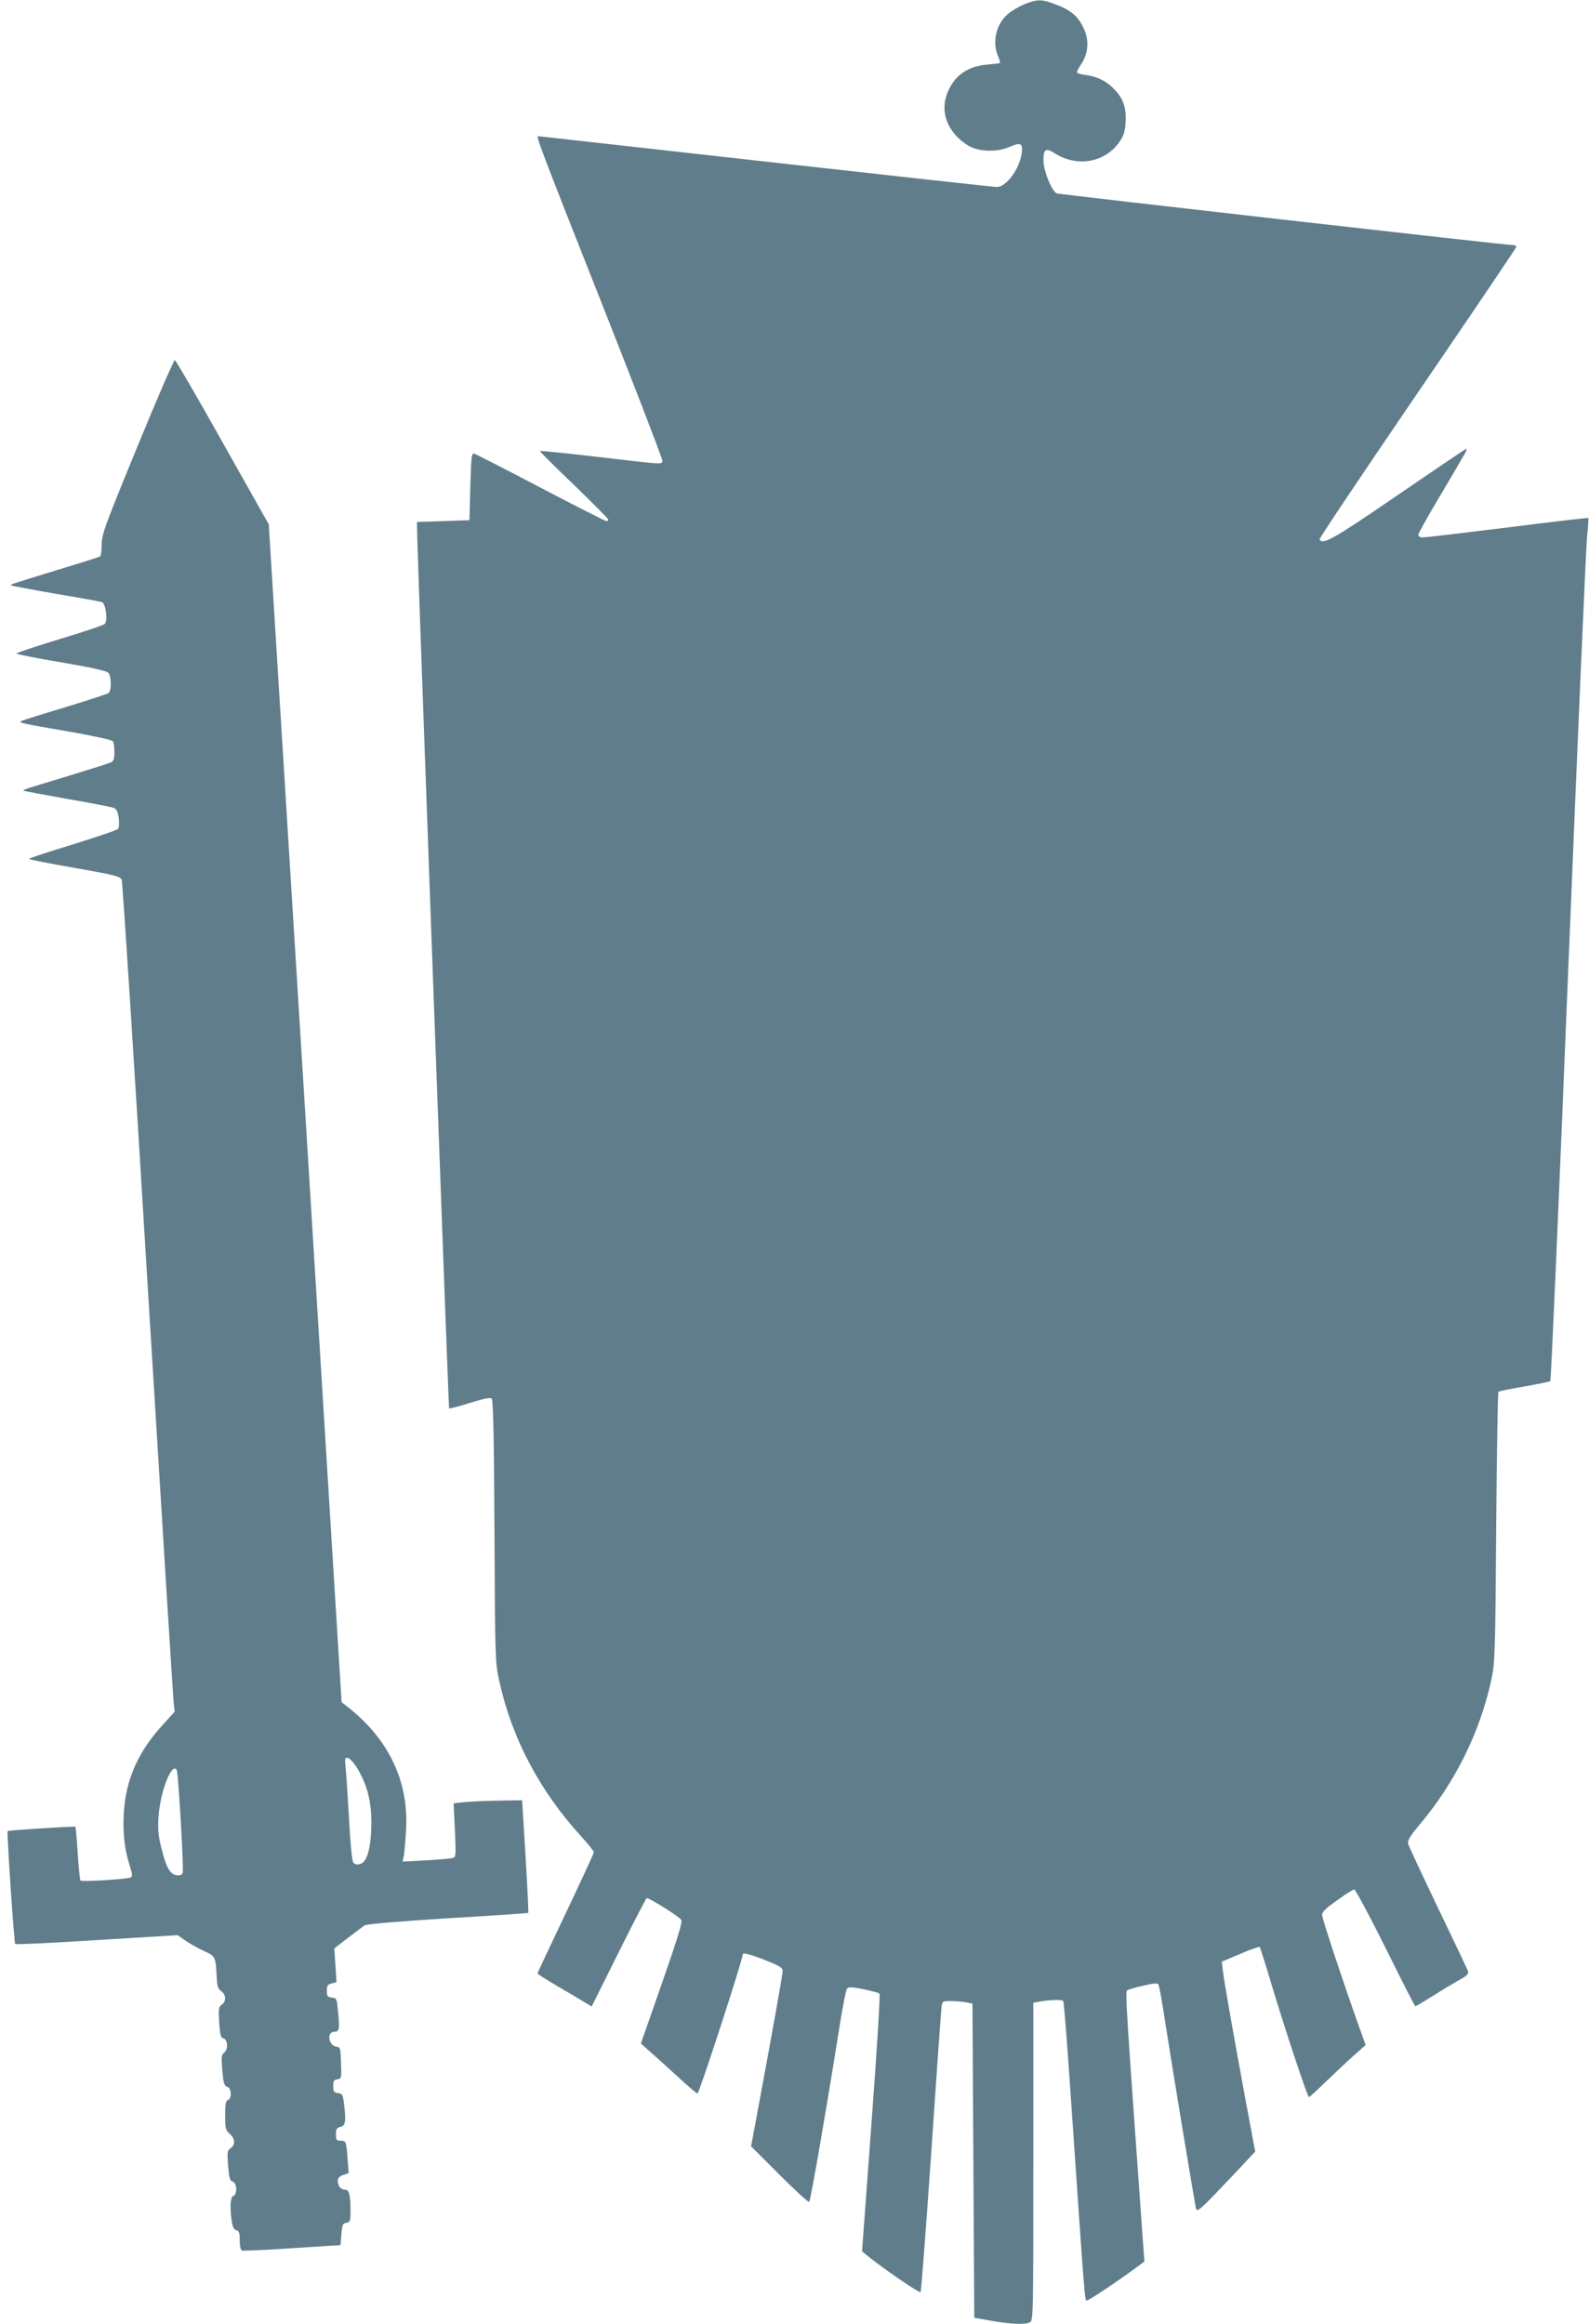
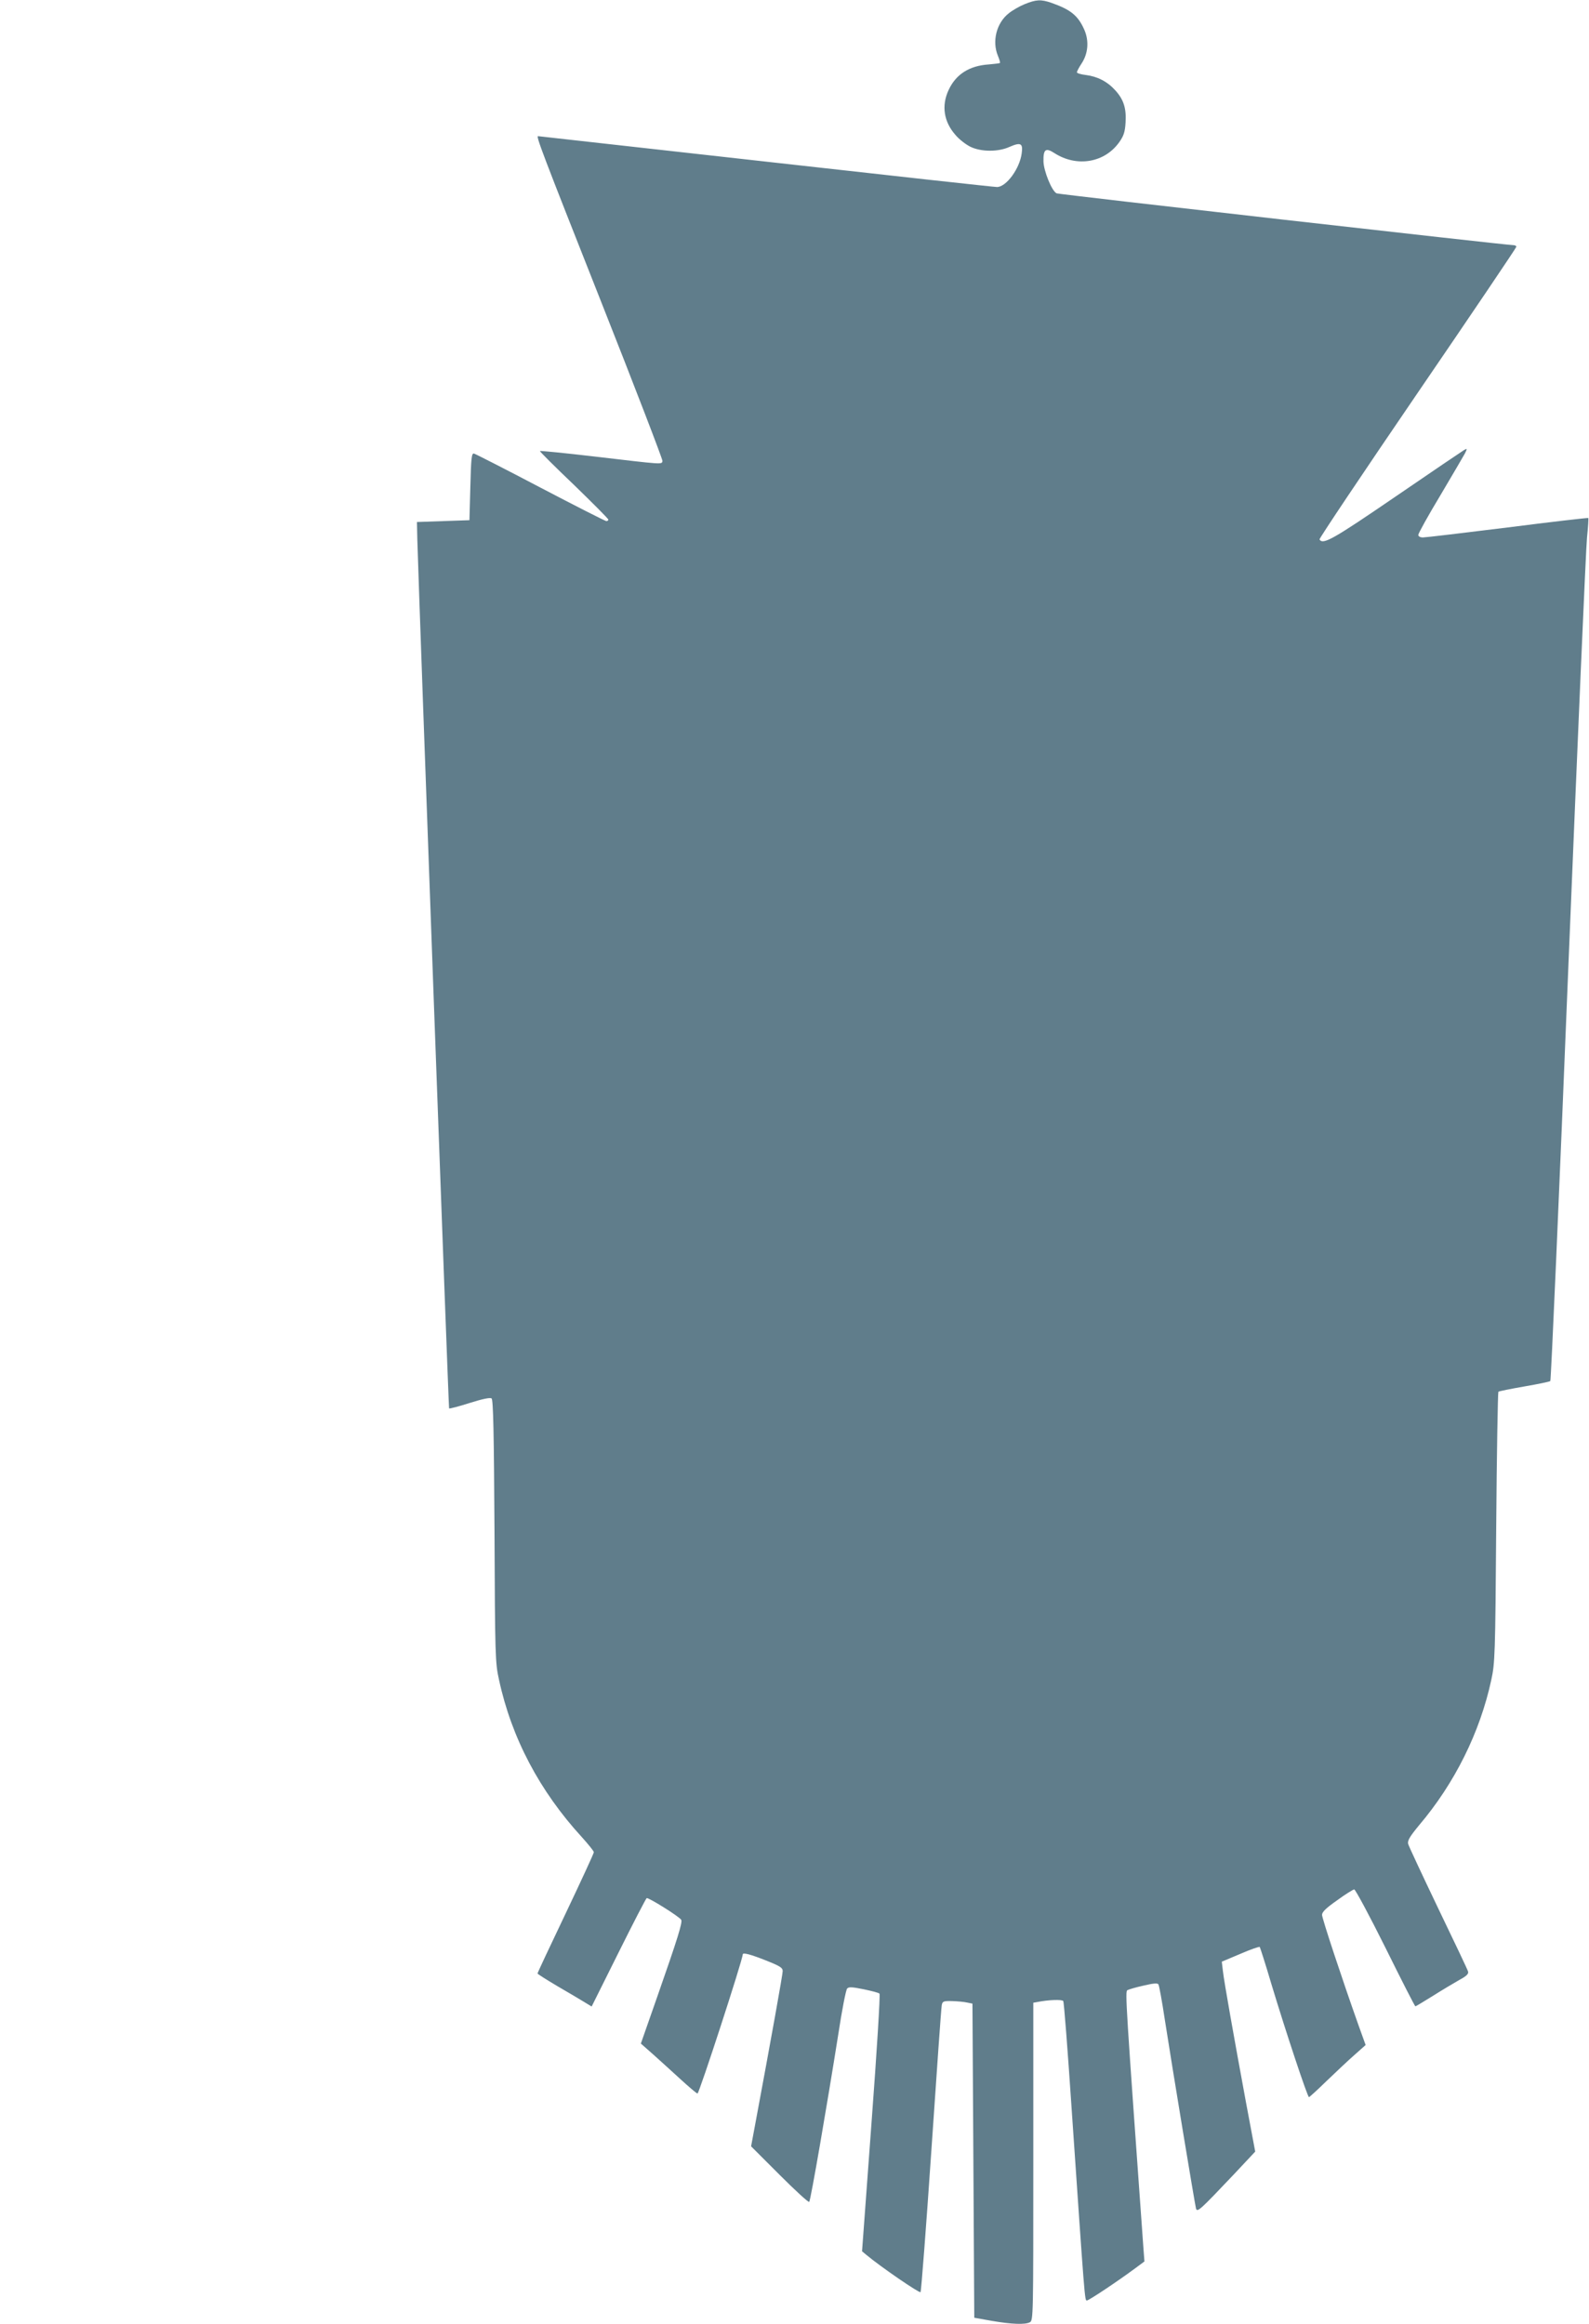
<svg xmlns="http://www.w3.org/2000/svg" version="1.0" width="875pt" height="1280pt" viewBox="0 0 875 1280" preserveAspectRatio="xMidYMid meet">
  <g transform="translate(0,1280) scale(0.1,-0.1)" fill="#607d8b" stroke="none">
    <path d="M5642 12777 c-29 -12 -69 -35 -88 -51 -67 -53 -92 -154 -59 -233 8 -20 14 -38 11 -40 -2 -2 -30 -5 -62 -8 -106 -7 -180 -54 -220 -140 -41 -87 -27 -176 38 -249 20 -24 58 -53 83 -65 59 -28 153 -28 214 0 62 27 75 20 67 -36 -11 -84 -85 -185 -136 -185 -15 0 -588 63 -1274 140 -686 77 -1250 140 -1253 140 -12 0 19 -82 346 -909 188 -475 340 -871 339 -880 -4 -20 6 -20 -377 25 -162 19 -296 32 -298 30 -2 -2 82 -86 187 -186 104 -101 190 -187 190 -192 0 -4 -5 -8 -11 -8 -6 0 -169 83 -362 184 -194 102 -359 186 -367 188 -13 3 -16 -25 -20 -182 l-5 -185 -145 -5 -144 -5 2 -95 c13 -438 172 -4783 175 -4787 3 -2 54 11 113 30 73 23 113 31 121 25 9 -7 13 -185 16 -731 3 -689 4 -726 25 -819 69 -320 224 -613 456 -866 36 -40 66 -77 66 -83 0 -7 -70 -158 -155 -337 -85 -178 -155 -327 -155 -331 0 -3 49 -34 108 -69 59 -34 126 -74 149 -88 l41 -25 147 295 c81 163 151 298 156 302 9 5 177 -100 190 -119 9 -12 -20 -105 -131 -422 l-91 -260 68 -60 c37 -33 105 -95 151 -137 47 -43 88 -78 93 -78 9 0 249 737 249 766 0 12 44 0 127 -33 78 -31 93 -40 93 -59 0 -18 -63 -370 -152 -847 l-22 -118 157 -157 c86 -86 159 -153 163 -149 8 7 98 531 160 922 20 132 42 246 49 253 9 10 27 9 91 -4 43 -9 83 -19 87 -24 5 -4 -15 -325 -44 -713 l-52 -706 24 -20 c79 -66 292 -212 298 -205 4 5 31 358 60 784 29 426 54 785 57 797 4 21 10 23 57 22 28 -1 66 -4 82 -8 l30 -6 5 -865 5 -865 95 -17 c111 -19 184 -22 211 -8 19 10 19 31 19 885 l0 875 23 4 c60 12 136 15 142 5 4 -6 24 -265 45 -577 74 -1081 73 -1072 85 -1072 11 0 167 104 263 175 l54 40 -5 65 c-97 1353 -102 1421 -89 1429 7 4 47 16 88 25 55 13 78 15 83 7 4 -6 20 -93 35 -193 42 -271 166 -1020 172 -1042 7 -22 23 -7 206 186 l120 128 -51 272 c-66 358 -120 661 -127 723 l-6 51 102 43 c55 24 104 41 107 38 2 -3 32 -95 64 -204 79 -262 199 -623 207 -623 3 0 47 40 96 88 50 48 119 113 153 143 l63 56 -41 114 c-88 248 -199 583 -199 603 0 16 23 38 83 80 45 33 87 59 94 60 6 1 84 -144 172 -321 88 -178 162 -323 165 -323 2 0 46 26 97 58 52 33 118 72 146 88 39 21 51 33 47 46 -2 9 -77 166 -165 349 -87 182 -162 342 -165 354 -4 18 9 40 60 102 197 232 336 513 398 801 20 92 22 135 27 839 3 408 9 744 12 748 4 3 68 16 143 29 75 13 139 26 143 30 4 4 49 1027 99 2274 51 1247 97 2314 103 2371 6 58 9 106 7 108 -2 2 -201 -21 -444 -52 -242 -30 -452 -55 -466 -55 -16 0 -26 6 -26 14 0 8 54 106 121 217 66 112 128 217 136 232 13 27 13 28 -4 19 -10 -6 -180 -121 -377 -256 -348 -238 -401 -268 -420 -237 -3 4 240 367 539 805 300 439 545 802 545 807 0 5 -8 9 -18 9 -38 0 -2498 279 -2513 285 -26 10 -72 123 -73 177 -1 66 12 76 60 45 124 -80 278 -53 358 61 24 34 31 56 34 106 5 79 -10 127 -56 178 -44 49 -99 77 -163 85 -27 3 -49 10 -49 15 0 4 11 26 25 47 37 55 43 125 16 187 -35 79 -75 111 -183 149 -56 19 -82 18 -146 -8z" />
-     <path d="M757 10341 c-181 -440 -197 -485 -197 -540 0 -33 -4 -62 -9 -66 -5 -3 -112 -37 -238 -75 -260 -80 -257 -79 -252 -84 2 -2 112 -23 244 -46 132 -22 247 -43 256 -46 21 -6 34 -103 16 -120 -6 -7 -119 -45 -249 -84 -131 -40 -238 -76 -238 -79 0 -4 111 -26 248 -49 180 -31 250 -47 260 -59 16 -22 16 -98 0 -110 -7 -5 -114 -40 -238 -78 -124 -37 -232 -71 -240 -75 -19 -11 -19 -11 264 -60 132 -23 233 -45 238 -53 4 -6 8 -33 8 -59 0 -35 -5 -50 -17 -56 -10 -5 -117 -39 -238 -76 -257 -78 -249 -75 -244 -81 3 -2 110 -22 239 -45 129 -22 244 -45 256 -49 16 -7 23 -22 28 -57 3 -27 2 -52 -4 -59 -5 -7 -118 -45 -250 -86 -132 -40 -240 -76 -240 -79 0 -4 113 -26 251 -50 222 -39 252 -47 259 -65 5 -11 70 -1023 144 -2250 75 -1226 139 -2253 142 -2281 l6 -51 -69 -76 c-146 -161 -212 -327 -213 -534 0 -95 10 -162 37 -247 12 -38 13 -50 3 -56 -16 -10 -269 -25 -277 -17 -3 4 -10 71 -15 149 -5 79 -11 145 -13 147 -5 4 -368 -19 -373 -24 -5 -5 35 -616 42 -622 3 -3 206 6 450 22 l444 27 46 -32 c26 -17 71 -43 101 -56 61 -28 62 -31 68 -137 2 -56 7 -70 25 -83 27 -19 29 -57 3 -75 -17 -12 -18 -23 -14 -98 5 -71 9 -84 24 -88 24 -7 26 -61 3 -78 -14 -10 -16 -24 -10 -97 7 -73 11 -87 27 -91 24 -6 27 -65 4 -73 -12 -5 -15 -24 -15 -85 0 -72 2 -81 25 -101 30 -26 32 -61 5 -79 -18 -13 -20 -21 -14 -96 6 -68 10 -84 25 -88 24 -8 27 -70 4 -79 -16 -6 -20 -59 -9 -139 5 -33 12 -47 25 -50 16 -4 19 -15 19 -56 0 -32 5 -53 13 -56 6 -2 131 3 277 13 l265 17 5 60 c4 53 8 60 27 63 21 3 23 8 23 70 0 84 -8 112 -29 112 -24 0 -41 20 -41 48 0 17 8 26 30 33 l30 11 -6 76 c-7 99 -9 102 -39 102 -22 0 -25 4 -25 35 0 29 4 36 25 41 28 7 31 29 19 131 -6 47 -9 52 -33 55 -22 3 -26 8 -26 38 0 29 4 36 23 38 22 3 23 6 20 90 -3 82 -4 87 -26 90 -44 6 -54 82 -11 82 27 0 30 13 21 105 -7 78 -8 80 -34 83 -25 3 -28 8 -28 37 0 29 4 36 26 41 l27 7 -6 93 -6 93 75 58 c42 32 83 63 92 69 11 7 187 22 457 39 242 14 442 28 444 30 2 3 -5 143 -15 312 l-19 308 -125 -2 c-69 -1 -154 -5 -189 -8 l-63 -7 7 -148 c6 -139 6 -148 -12 -153 -10 -3 -76 -9 -147 -13 l-129 -7 7 34 c3 19 9 81 12 139 16 268 -95 502 -323 680 l-32 25 -200 3243 -201 3244 -254 451 c-139 248 -258 453 -263 454 -5 2 -98 -212 -206 -476z m1211 -7281 c54 -91 77 -179 77 -300 -1 -135 -23 -217 -62 -226 -18 -5 -30 -2 -38 9 -7 10 -16 104 -23 239 -7 123 -15 249 -19 282 -5 53 -4 58 13 54 10 -2 34 -28 52 -58z m-995 -8 c9 -13 40 -550 33 -567 -4 -11 -15 -15 -33 -13 -36 4 -58 43 -84 149 -17 67 -21 102 -16 174 9 136 73 302 100 257z" />
  </g>
</svg>